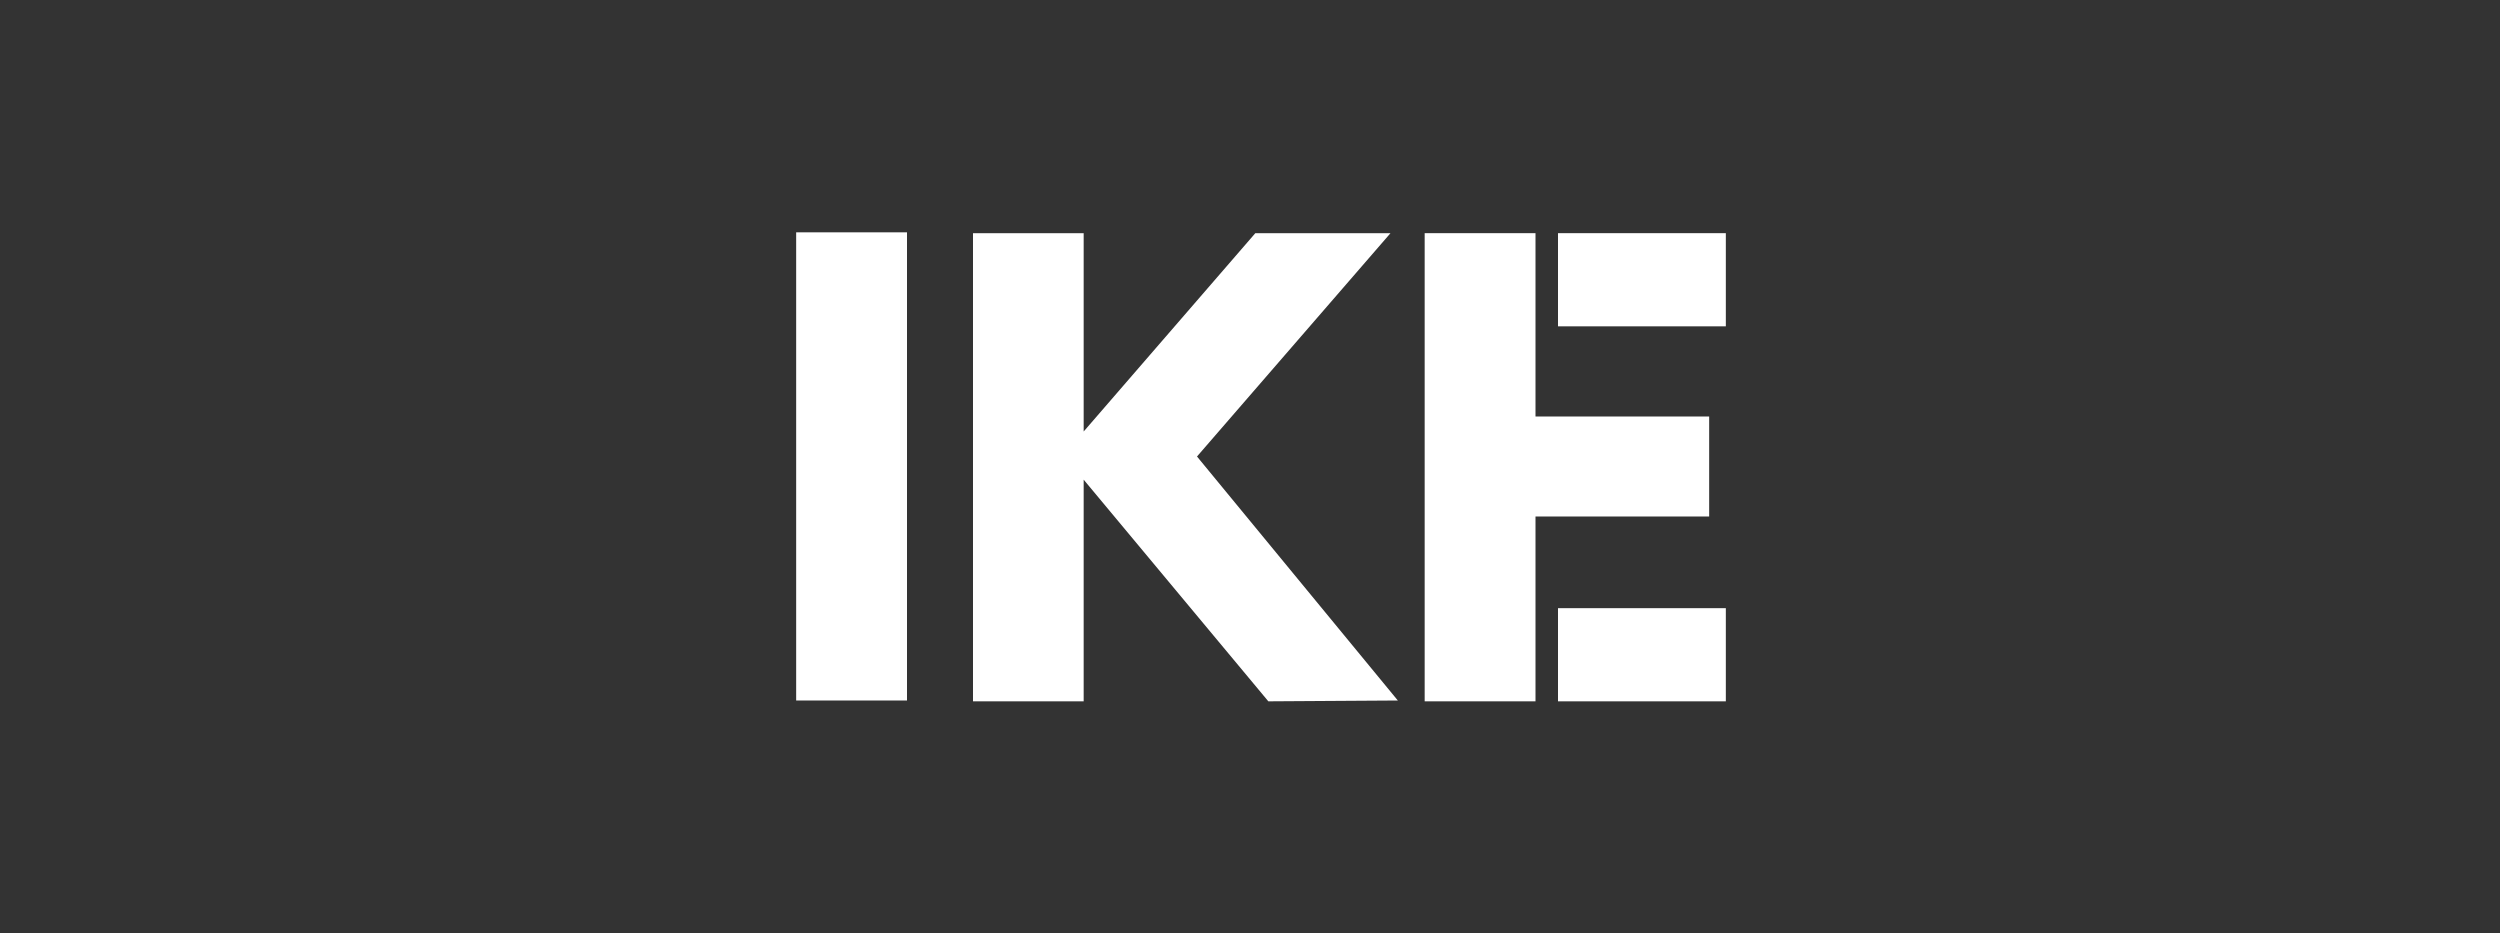
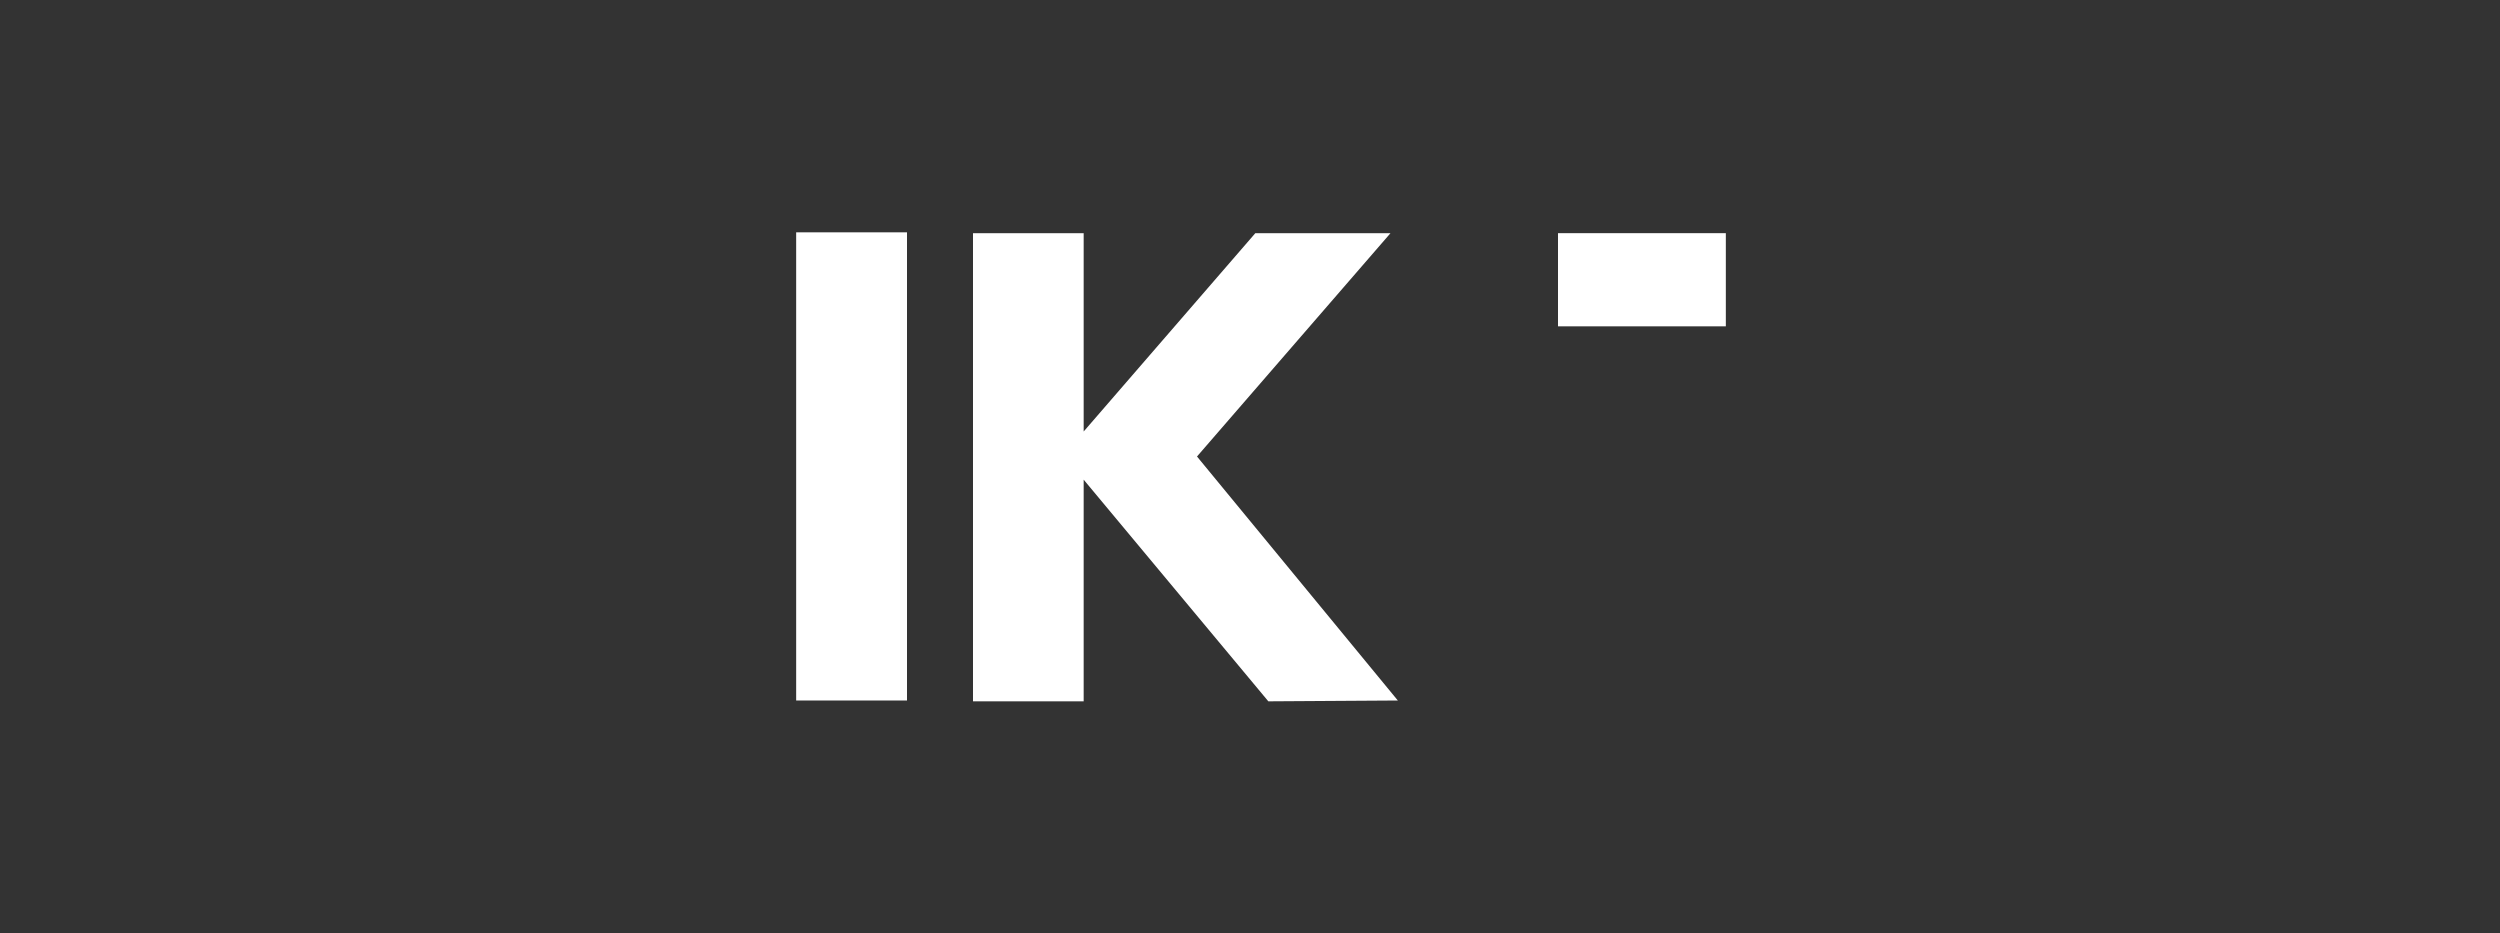
<svg xmlns="http://www.w3.org/2000/svg" id="Layer_1" viewBox="0 0 150 56">
  <rect x="0" y="0" width="150" height="56" fill="#333333" stroke="none" />
  <defs>
    <style>.cls-1{fill:#fff;}</style>
  </defs>
  <rect class="cls-1" x="47.77" y="13.94" width="6.65" height="28.09" />
-   <polygon class="cls-1" points="102.55 30.99 102.55 30.9 102.55 25.08 102.55 24.99 92.13 24.99 92.13 13.99 85.48 13.99 85.48 42.08 92.13 42.08 92.13 30.99 102.55 30.99" />
  <rect class="cls-1" x="93.48" y="13.99" width="10.07" height="5.59" />
-   <rect class="cls-1" x="93.48" y="36.49" width="10.07" height="5.59" />
  <polygon class="cls-1" points="83.43 13.99 75.32 13.99 65.02 25.89 65.02 13.99 58.38 13.99 58.38 42.08 65.02 42.08 65.02 28.78 76.1 42.08 83.87 42.03 71.82 27.39 83.43 13.99" />
</svg>